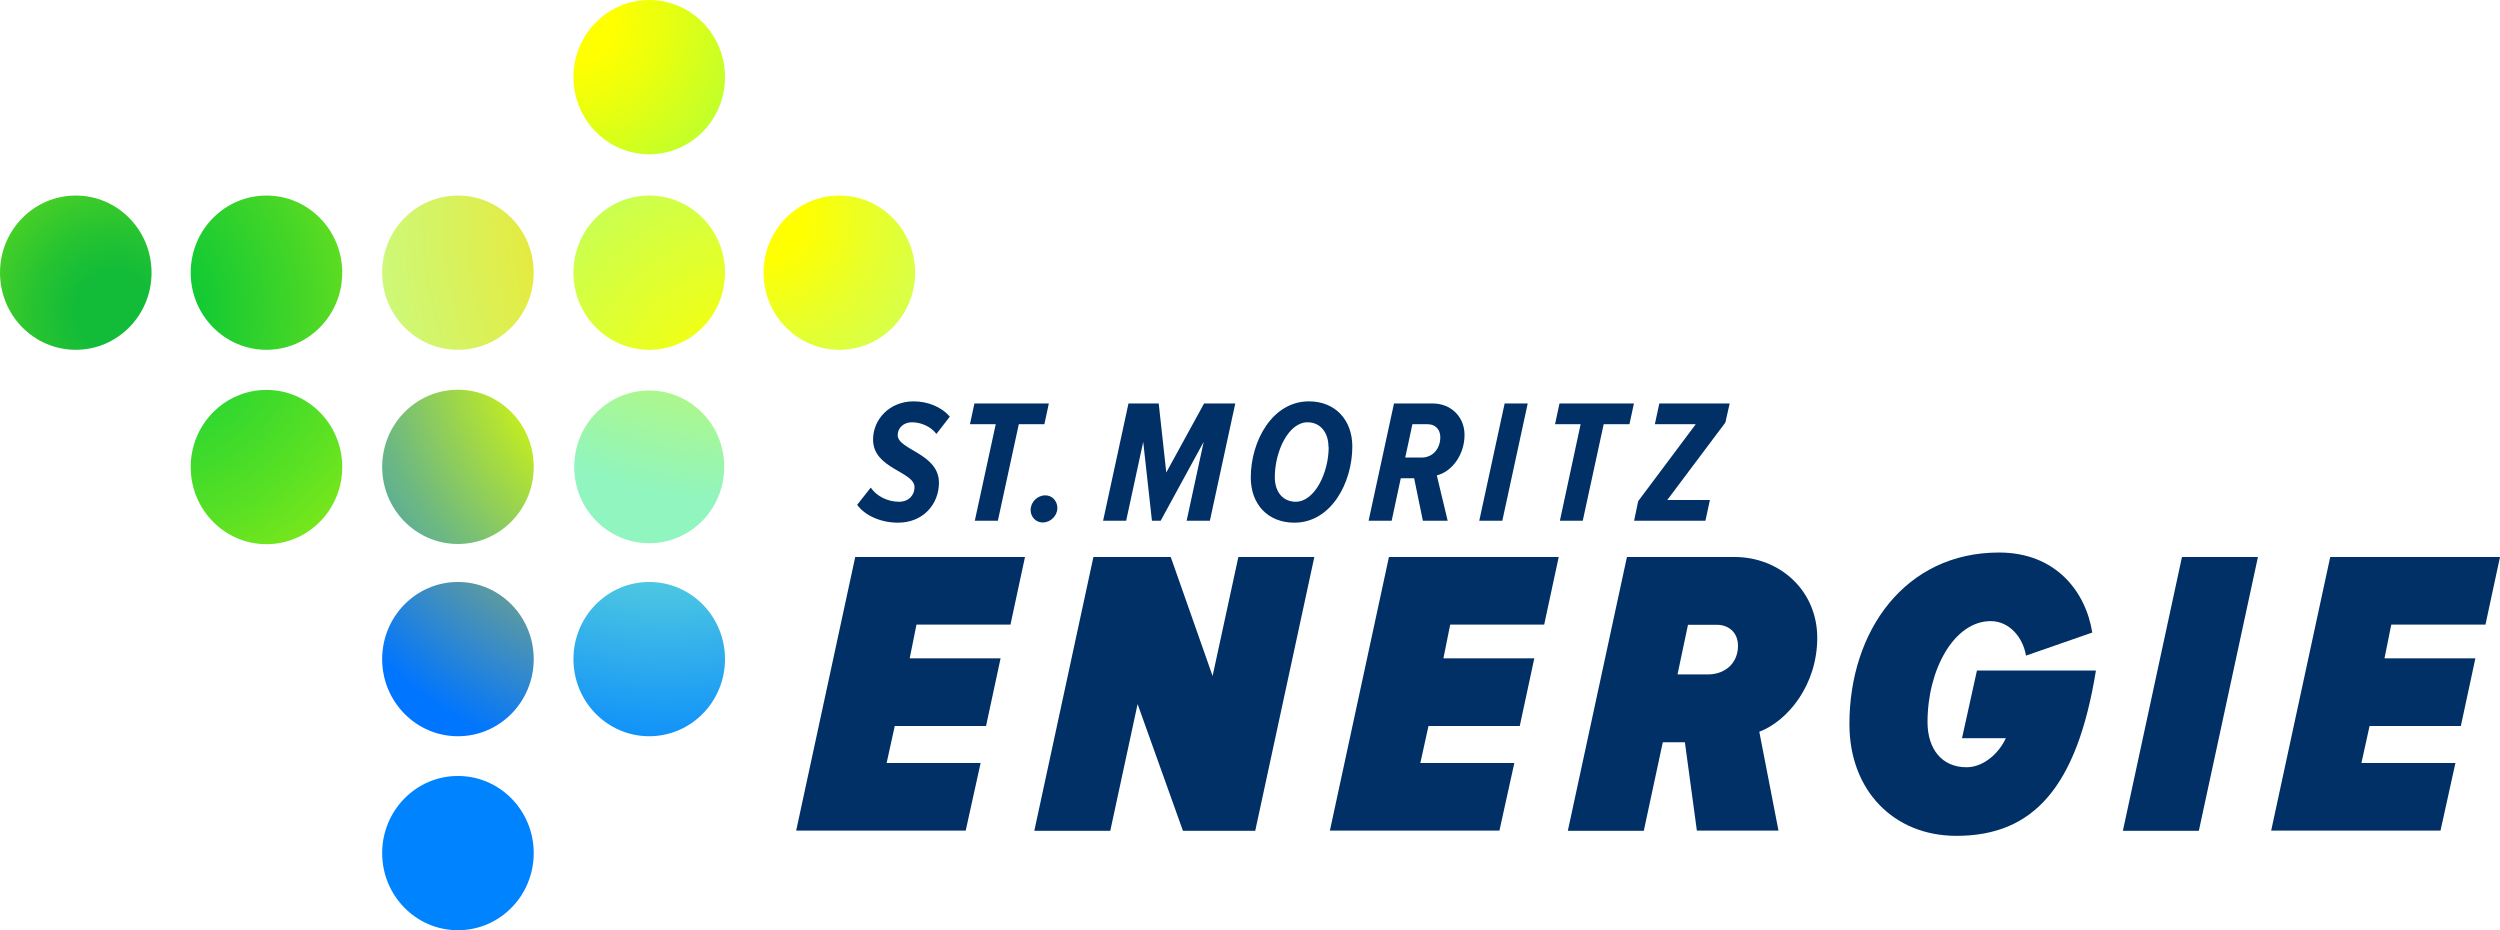
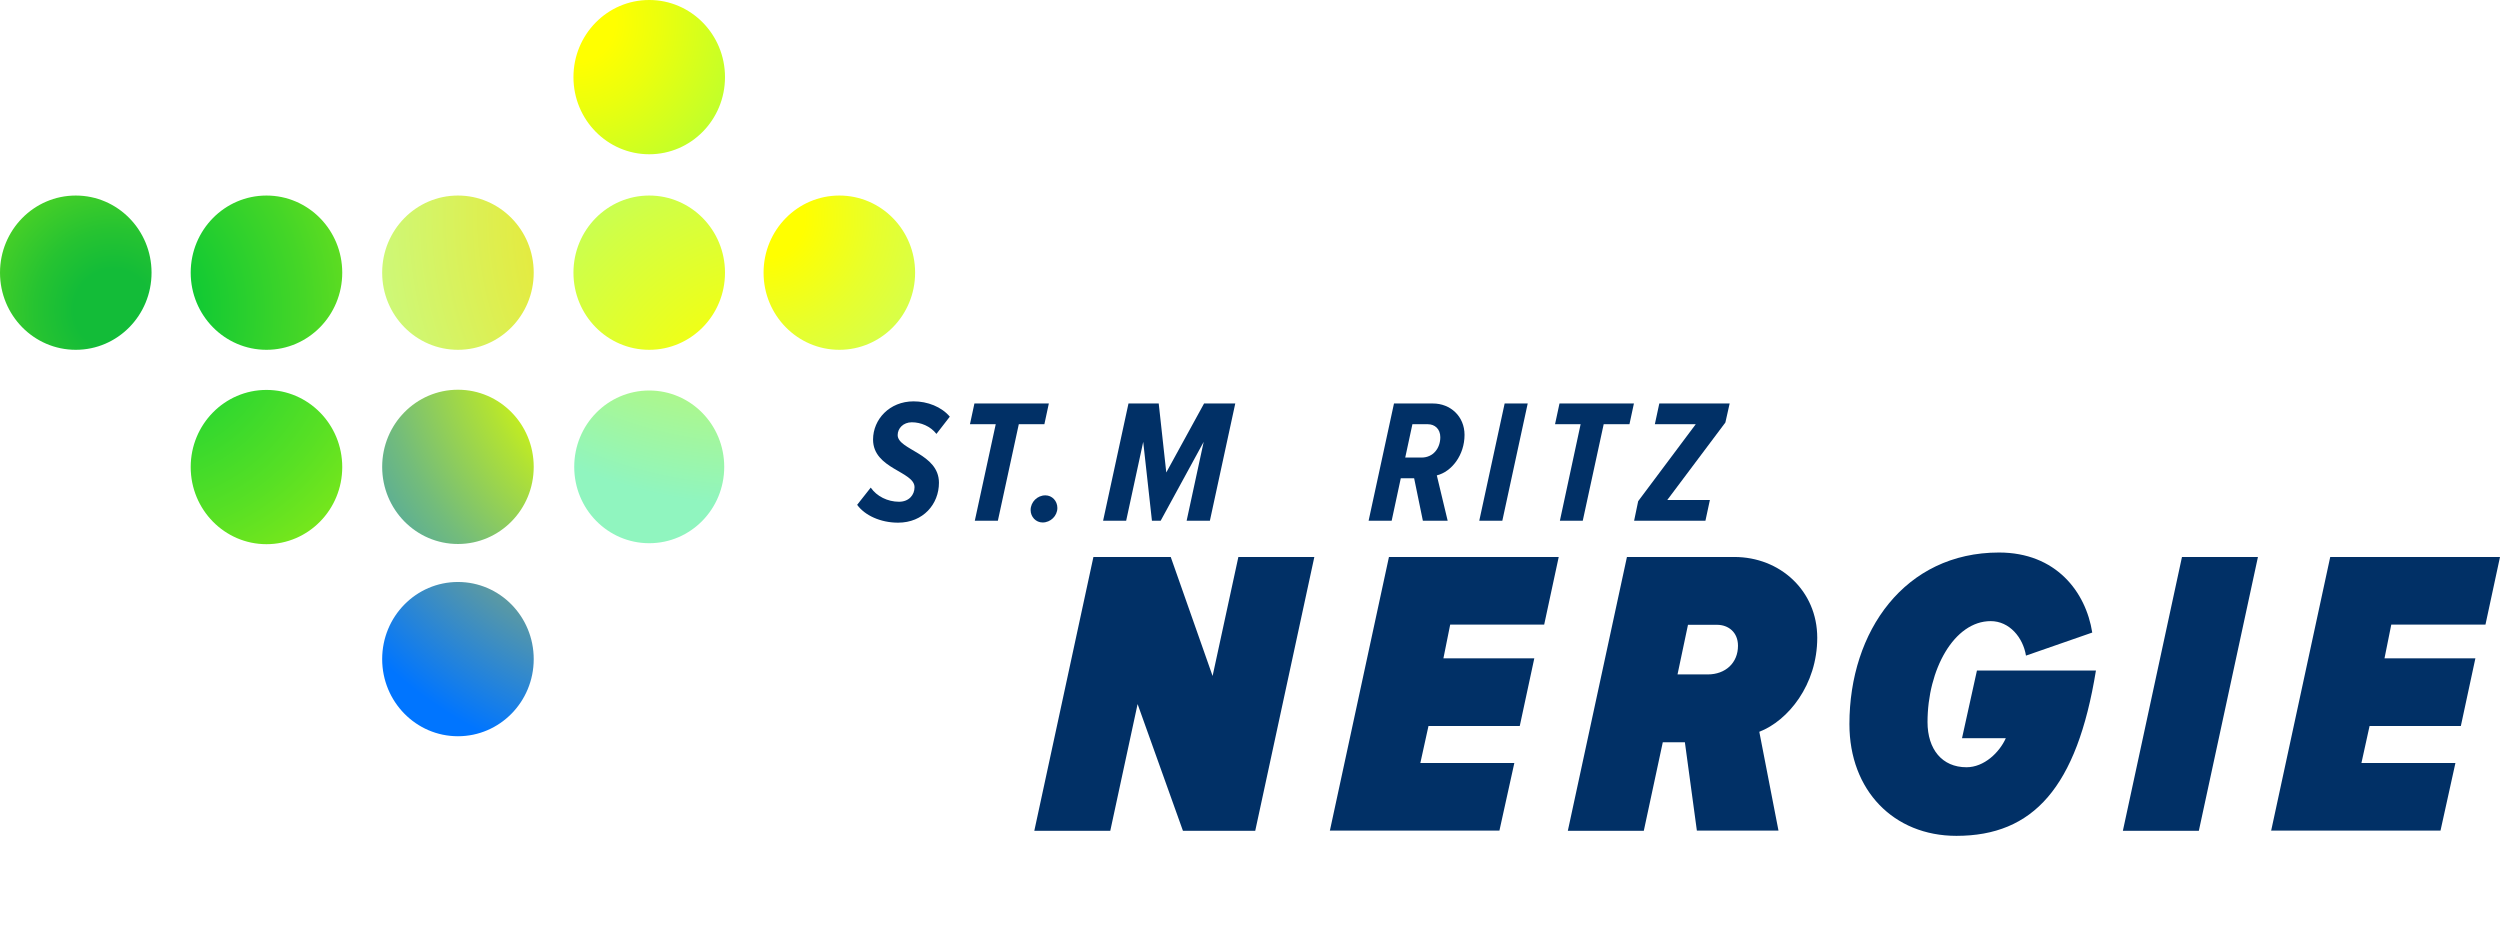
<svg xmlns="http://www.w3.org/2000/svg" id="st.moritz_energie" width="129" height="48" viewBox="0 0 129 48">
  <defs>
    <style>.cls-1{fill:url(#Unbenannter_Verlauf_8);}.cls-2{fill:url(#Unbenannter_Verlauf_3);}.cls-3{fill:url(#Unbenannter_Verlauf_7);}.cls-4{fill:url(#Unbenannter_Verlauf_12);}.cls-5{fill:url(#Unbenannter_Verlauf_6);}.cls-6{fill:url(#Unbenannter_Verlauf_5);}.cls-7{fill:url(#Unbenannter_Verlauf_10);}.cls-8{fill:#013066;}.cls-9{fill:url(#Unbenannter_Verlauf_11);}.cls-10{fill:url(#Unbenannter_Verlauf_4);}.cls-11{fill:url(#Unbenannter_Verlauf);}.cls-12{fill:url(#Unbenannter_Verlauf_9);}.cls-13{fill:url(#Unbenannter_Verlauf_2);}</style>
    <radialGradient id="Unbenannter_Verlauf" cx="-190.72" cy="281.83" fx="-190.72" fy="281.83" r="1" gradientTransform="translate(-6134.57 -9279.24) rotate(-180) scale(32.37 -32.93)" gradientUnits="userSpaceOnUse">
      <stop offset=".06" stop-color="#ff0" />
      <stop offset=".15" stop-color="#f3fd13" />
      <stop offset=".35" stop-color="#d6fb45" />
      <stop offset=".62" stop-color="#a7f796" />
      <stop offset=".75" stop-color="#90f5bf" />
    </radialGradient>
    <radialGradient id="Unbenannter_Verlauf_2" cx="-191.52" cy="269.55" fx="-191.52" fy="269.55" r="1" gradientTransform="translate(9148.62 -6591.46) rotate(-90) scale(34.5 -33.92)" gradientUnits="userSpaceOnUse">
      <stop offset=".06" stop-color="#00c638" />
      <stop offset=".14" stop-color="#13ca33" />
      <stop offset=".3" stop-color="#45d627" />
      <stop offset=".52" stop-color="#96ea14" />
      <stop offset=".75" stop-color="#edff00" />
    </radialGradient>
    <radialGradient id="Unbenannter_Verlauf_3" cx="-191.52" cy="269.55" fx="-191.52" fy="269.55" r="1" gradientTransform="translate(9148.96 -6591.46) rotate(-90) scale(34.5 -33.92)" gradientUnits="userSpaceOnUse">
      <stop offset=".06" stop-color="#13bc38" />
      <stop offset=".12" stop-color="#26c331" />
      <stop offset=".24" stop-color="#58d622" />
      <stop offset=".41" stop-color="#a9f409" />
      <stop offset=".46" stop-color="#c6ff00" />
    </radialGradient>
    <radialGradient id="Unbenannter_Verlauf_4" cx="-191.52" cy="269.55" fx="-191.52" fy="269.55" r="1" gradientTransform="translate(9147.44 -6591.37) rotate(-90) scale(34.5 -33.91)" gradientUnits="userSpaceOnUse">
      <stop offset=".06" stop-color="#13d138" />
      <stop offset=".15" stop-color="#26d532" />
      <stop offset=".33" stop-color="#58e024" />
      <stop offset=".58" stop-color="#a9f20e" />
      <stop offset=".75" stop-color="#e0ff00" />
    </radialGradient>
    <radialGradient id="Unbenannter_Verlauf_5" cx="-178.48" cy="280.45" fx="-178.48" fy="280.45" r="1" gradientTransform="translate(-9470.55 6168.79) rotate(90) scale(34.5 -33.91)" gradientUnits="userSpaceOnUse">
      <stop offset=".06" stop-color="#ff0" />
      <stop offset=".17" stop-color="#e7ff2c" />
      <stop offset=".31" stop-color="#ceff5a" />
      <stop offset=".44" stop-color="#baff7f" />
      <stop offset=".56" stop-color="#acff99" />
      <stop offset=".66" stop-color="#a3ffa9" />
      <stop offset=".75" stop-color="#a1ffaf" />
    </radialGradient>
    <radialGradient id="Unbenannter_Verlauf_6" cx="-178.48" cy="280.45" fx="-178.48" fy="280.45" r="1" gradientTransform="translate(-9469.11 6168.79) rotate(90) scale(34.5 -33.91)" gradientUnits="userSpaceOnUse">
      <stop offset=".06" stop-color="#ffdc00" />
      <stop offset=".18" stop-color="#f6e013" />
      <stop offset=".42" stop-color="#e2ec45" />
      <stop offset=".75" stop-color="#c2ff94" />
    </radialGradient>
    <radialGradient id="Unbenannter_Verlauf_7" cx="-191.33" cy="282.57" fx="-191.33" fy="282.57" r="1" gradientTransform="translate(-5555.95 -8382.89) rotate(-180) scale(29.22 -29.73)" gradientUnits="userSpaceOnUse">
      <stop offset=".06" stop-color="#ffdc00" />
      <stop offset=".13" stop-color="#ebd413" />
      <stop offset=".28" stop-color="#b9bf45" />
      <stop offset=".5" stop-color="#679e97" />
      <stop offset=".75" stop-color="#0075ff" />
    </radialGradient>
    <radialGradient id="Unbenannter_Verlauf_8" cx="-191.33" cy="282.57" fx="-191.33" fy="282.57" r="1" gradientTransform="translate(-5555.13 -8381.91) rotate(-180) scale(29.22 -29.72)" gradientUnits="userSpaceOnUse">
      <stop offset=".06" stop-color="#ffdc00" />
      <stop offset=".13" stop-color="#ebd513" />
      <stop offset=".28" stop-color="#b9c345" />
      <stop offset=".5" stop-color="#67a797" />
      <stop offset=".75" stop-color="#0083ff" />
    </radialGradient>
    <radialGradient id="Unbenannter_Verlauf_9" cx="-191.33" cy="282.57" fx="-191.33" fy="282.57" r="1" gradientTransform="translate(-5556.2 -8382.89) rotate(-180) scale(29.22 -29.73)" gradientUnits="userSpaceOnUse">
      <stop offset=".06" stop-color="#8fffca" />
      <stop offset=".18" stop-color="#7beed1" />
      <stop offset=".43" stop-color="#49c3e3" />
      <stop offset=".75" stop-color="#0084ff" />
    </radialGradient>
    <radialGradient id="Unbenannter_Verlauf_10" cx="-191.33" cy="282.57" fx="-191.33" fy="282.57" r="1" gradientTransform="translate(-5555.13 -8381.37) rotate(-180) scale(29.22 -29.72)" gradientUnits="userSpaceOnUse">
      <stop offset=".27" stop-color="#e0ff00" />
      <stop offset=".38" stop-color="#b1e234" />
      <stop offset=".55" stop-color="#73bc7b" />
      <stop offset=".71" stop-color="#419db4" />
      <stop offset=".84" stop-color="#1d87dc" />
      <stop offset=".94" stop-color="#0879f5" />
      <stop offset="1" stop-color="#0075ff" />
    </radialGradient>
    <radialGradient id="Unbenannter_Verlauf_11" cx="-178.48" cy="280.45" fx="-178.48" fy="280.45" r="1" gradientTransform="translate(-9470.19 6179.53) rotate(90) scale(34.5 -33.91)" gradientUnits="userSpaceOnUse">
      <stop offset=".06" stop-color="#ff0" />
      <stop offset=".16" stop-color="#f2ff13" />
      <stop offset=".37" stop-color="#d1ff45" />
      <stop offset=".66" stop-color="#9eff96" />
      <stop offset=".75" stop-color="#8effaf" />
    </radialGradient>
    <radialGradient id="Unbenannter_Verlauf_12" cx="-178.48" cy="280.45" fx="-178.48" fy="280.45" r="1" gradientTransform="translate(-9480.36 6158.7) rotate(90) scale(34.5 -33.91)" gradientUnits="userSpaceOnUse">
      <stop offset=".06" stop-color="#ff0" />
      <stop offset=".13" stop-color="#ebff0d" />
      <stop offset=".28" stop-color="#b9ff30" />
      <stop offset=".5" stop-color="#67ff67" />
      <stop offset=".75" stop-color="#00ffaf" />
    </radialGradient>
  </defs>
  <path class="cls-8" d="M44.22,26.06l.71-.9c.31.45.87.73,1.46.73.51,0,.8-.35.8-.75,0-.82-2.14-.94-2.14-2.46,0-1.04.85-1.97,2.09-1.97.72,0,1.44.28,1.87.79l-.69.89c-.31-.4-.81-.6-1.27-.6-.44,0-.73.31-.73.66,0,.77,2.13.94,2.13,2.46,0,1.1-.81,2.06-2.11,2.06-.91,0-1.72-.38-2.11-.92h0Z" />
  <path class="cls-8" d="M50.3,26.87l1.08-4.98h-1.33l.23-1.07h3.84l-.23,1.07h-1.32l-1.08,4.98h-1.19Z" />
  <path class="cls-8" d="M53.18,26.32c0-.42.35-.76.76-.76.35,0,.62.29.62.65,0,.41-.35.75-.76.75-.35,0-.62-.29-.62-.64Z" />
  <path class="cls-8" d="M61.23,26.87l.88-4.07-2.22,4.07h-.45l-.45-4.07-.88,4.07h-1.19l1.31-6.05h1.56l.39,3.56,1.95-3.56h1.61l-1.31,6.05h-1.18,0Z" />
-   <path class="cls-8" d="M64.54,24.64c0-1.88,1.11-3.93,3-3.93,1.36,0,2.24.96,2.24,2.33,0,1.88-1.1,3.93-2.99,3.93-1.37,0-2.25-.95-2.25-2.33ZM68.55,23.07c0-.78-.44-1.28-1.08-1.28-.99,0-1.69,1.51-1.69,2.83,0,.78.43,1.27,1.08,1.27.98,0,1.7-1.5,1.7-2.82Z" />
  <path class="cls-8" d="M73.42,26.87l-.45-2.19h-.69l-.47,2.19h-1.19l1.31-6.05h2.01c.9,0,1.63.66,1.63,1.62,0,1.04-.66,1.9-1.43,2.09l.56,2.34h-1.28ZM74.32,22.56c0-.43-.29-.67-.64-.67h-.8l-.37,1.72h.84c.61,0,.97-.49.97-1.05h0Z" />
  <path class="cls-8" d="M76.33,26.87l1.31-6.05h1.19l-1.31,6.05h-1.19Z" />
  <path class="cls-8" d="M80.49,26.87l1.07-4.98h-1.32l.23-1.07h3.84l-.23,1.07h-1.33l-1.08,4.98h-1.19Z" />
  <path class="cls-8" d="M84.32,26.87l.21-1.01,2.97-3.97h-2.11l.23-1.07h3.63l-.22.98-3,4h2.2l-.23,1.07h-3.69,0Z" />
-   <path class="cls-8" d="M41.08,42.87l3.05-14.13h8.76l-.75,3.49h-4.85l-.35,1.74h4.69l-.75,3.49h-4.71l-.42,1.91h4.85l-.77,3.49h-8.76,0Z" />
  <path class="cls-8" d="M61.04,42.87l-2.34-6.54-1.41,6.54h-3.92l3.05-14.13h3.99l2.16,6.14,1.33-6.14h3.92l-3.05,14.13h-3.72Z" />
  <path class="cls-8" d="M68.62,42.87l3.05-14.13h8.76l-.75,3.49h-4.85l-.35,1.74h4.69l-.75,3.49h-4.71l-.42,1.91h4.85l-.77,3.49h-8.76,0Z" />
  <path class="cls-8" d="M87.56,42.87l-.62-4.57h-1.14l-.98,4.57h-3.92l3.05-14.13h5.54c2.36,0,4.28,1.74,4.28,4.17s-1.51,4.28-2.99,4.85l.99,5.1h-4.21ZM89.68,33.32c0-.7-.5-1.08-1.08-1.08h-1.5l-.54,2.56h1.56c.91,0,1.56-.59,1.56-1.48h0Z" />
  <path class="cls-8" d="M95.43,37.36c0-4.79,2.86-8.85,7.72-8.85,2.94,0,4.48,2.03,4.81,4.13l-3.42,1.19c-.15-.93-.85-1.78-1.82-1.78-1.89,0-3.26,2.5-3.26,5.21,0,1.4.75,2.33,2.01,2.33.91,0,1.7-.76,2.03-1.5h-2.26l.77-3.49h6.14c-.98,6.04-3.24,8.53-7.2,8.53-3.24,0-5.52-2.35-5.52-5.76h0Z" />
  <path class="cls-8" d="M109.54,42.87l3.05-14.13h3.92l-3.05,14.13h-3.92Z" />
  <path class="cls-8" d="M117.19,42.87l3.05-14.13h8.76l-.75,3.49h-4.86l-.35,1.74h4.69l-.75,3.49h-4.71l-.42,1.91h4.85l-.77,3.49h-8.76Z" />
  <path class="cls-11" d="M29.63,24.09c0-2.18,1.73-3.94,3.87-3.94s3.87,1.76,3.87,3.94-1.73,3.94-3.87,3.94-3.87-1.76-3.87-3.94Z" />
  <path class="cls-13" d="M13.75,10.09c-2.16,0-3.91,1.78-3.91,3.98s1.75,3.98,3.91,3.98,3.91-1.78,3.91-3.98-1.75-3.98-3.91-3.98Z" />
  <path class="cls-2" d="M3.91,10.09c-2.16,0-3.91,1.78-3.91,3.98s1.75,3.98,3.91,3.98,3.91-1.78,3.91-3.98-1.75-3.98-3.91-3.98Z" />
  <path class="cls-10" d="M13.75,20.12c-2.16,0-3.91,1.78-3.91,3.98s1.75,3.98,3.91,3.98,3.91-1.78,3.91-3.98-1.75-3.98-3.91-3.98Z" />
  <path class="cls-6" d="M43.31,18.05c2.16,0,3.91-1.78,3.91-3.98s-1.75-3.98-3.91-3.98-3.91,1.78-3.91,3.98,1.75,3.98,3.91,3.98Z" />
  <path class="cls-5" d="M23.63,18.05c2.16,0,3.91-1.78,3.91-3.98s-1.75-3.98-3.91-3.98-3.91,1.78-3.91,3.98,1.75,3.98,3.91,3.98Z" />
  <path class="cls-3" d="M19.72,34.01c0,2.2,1.75,3.98,3.91,3.98s3.91-1.78,3.91-3.98-1.75-3.98-3.91-3.98-3.91,1.78-3.91,3.98Z" />
-   <path class="cls-1" d="M19.72,44.02c0,2.2,1.75,3.98,3.91,3.98s3.91-1.78,3.91-3.98-1.75-3.98-3.91-3.98-3.91,1.78-3.91,3.98Z" />
-   <path class="cls-12" d="M29.59,34.01c0,2.2,1.75,3.98,3.91,3.98s3.91-1.78,3.91-3.98-1.75-3.98-3.91-3.98-3.91,1.78-3.91,3.98Z" />
  <path class="cls-7" d="M19.72,24.09c0,2.2,1.75,3.98,3.91,3.98s3.91-1.78,3.91-3.98-1.75-3.98-3.91-3.98-3.91,1.78-3.91,3.98Z" />
  <path class="cls-9" d="M33.5,18.05c2.16,0,3.91-1.78,3.91-3.98s-1.75-3.98-3.91-3.98-3.91,1.78-3.91,3.98,1.75,3.98,3.91,3.98Z" />
  <path class="cls-4" d="M33.5,7.96c2.16,0,3.91-1.78,3.91-3.98s-1.75-3.98-3.91-3.98-3.91,1.78-3.91,3.98,1.75,3.98,3.91,3.98Z" />
</svg>